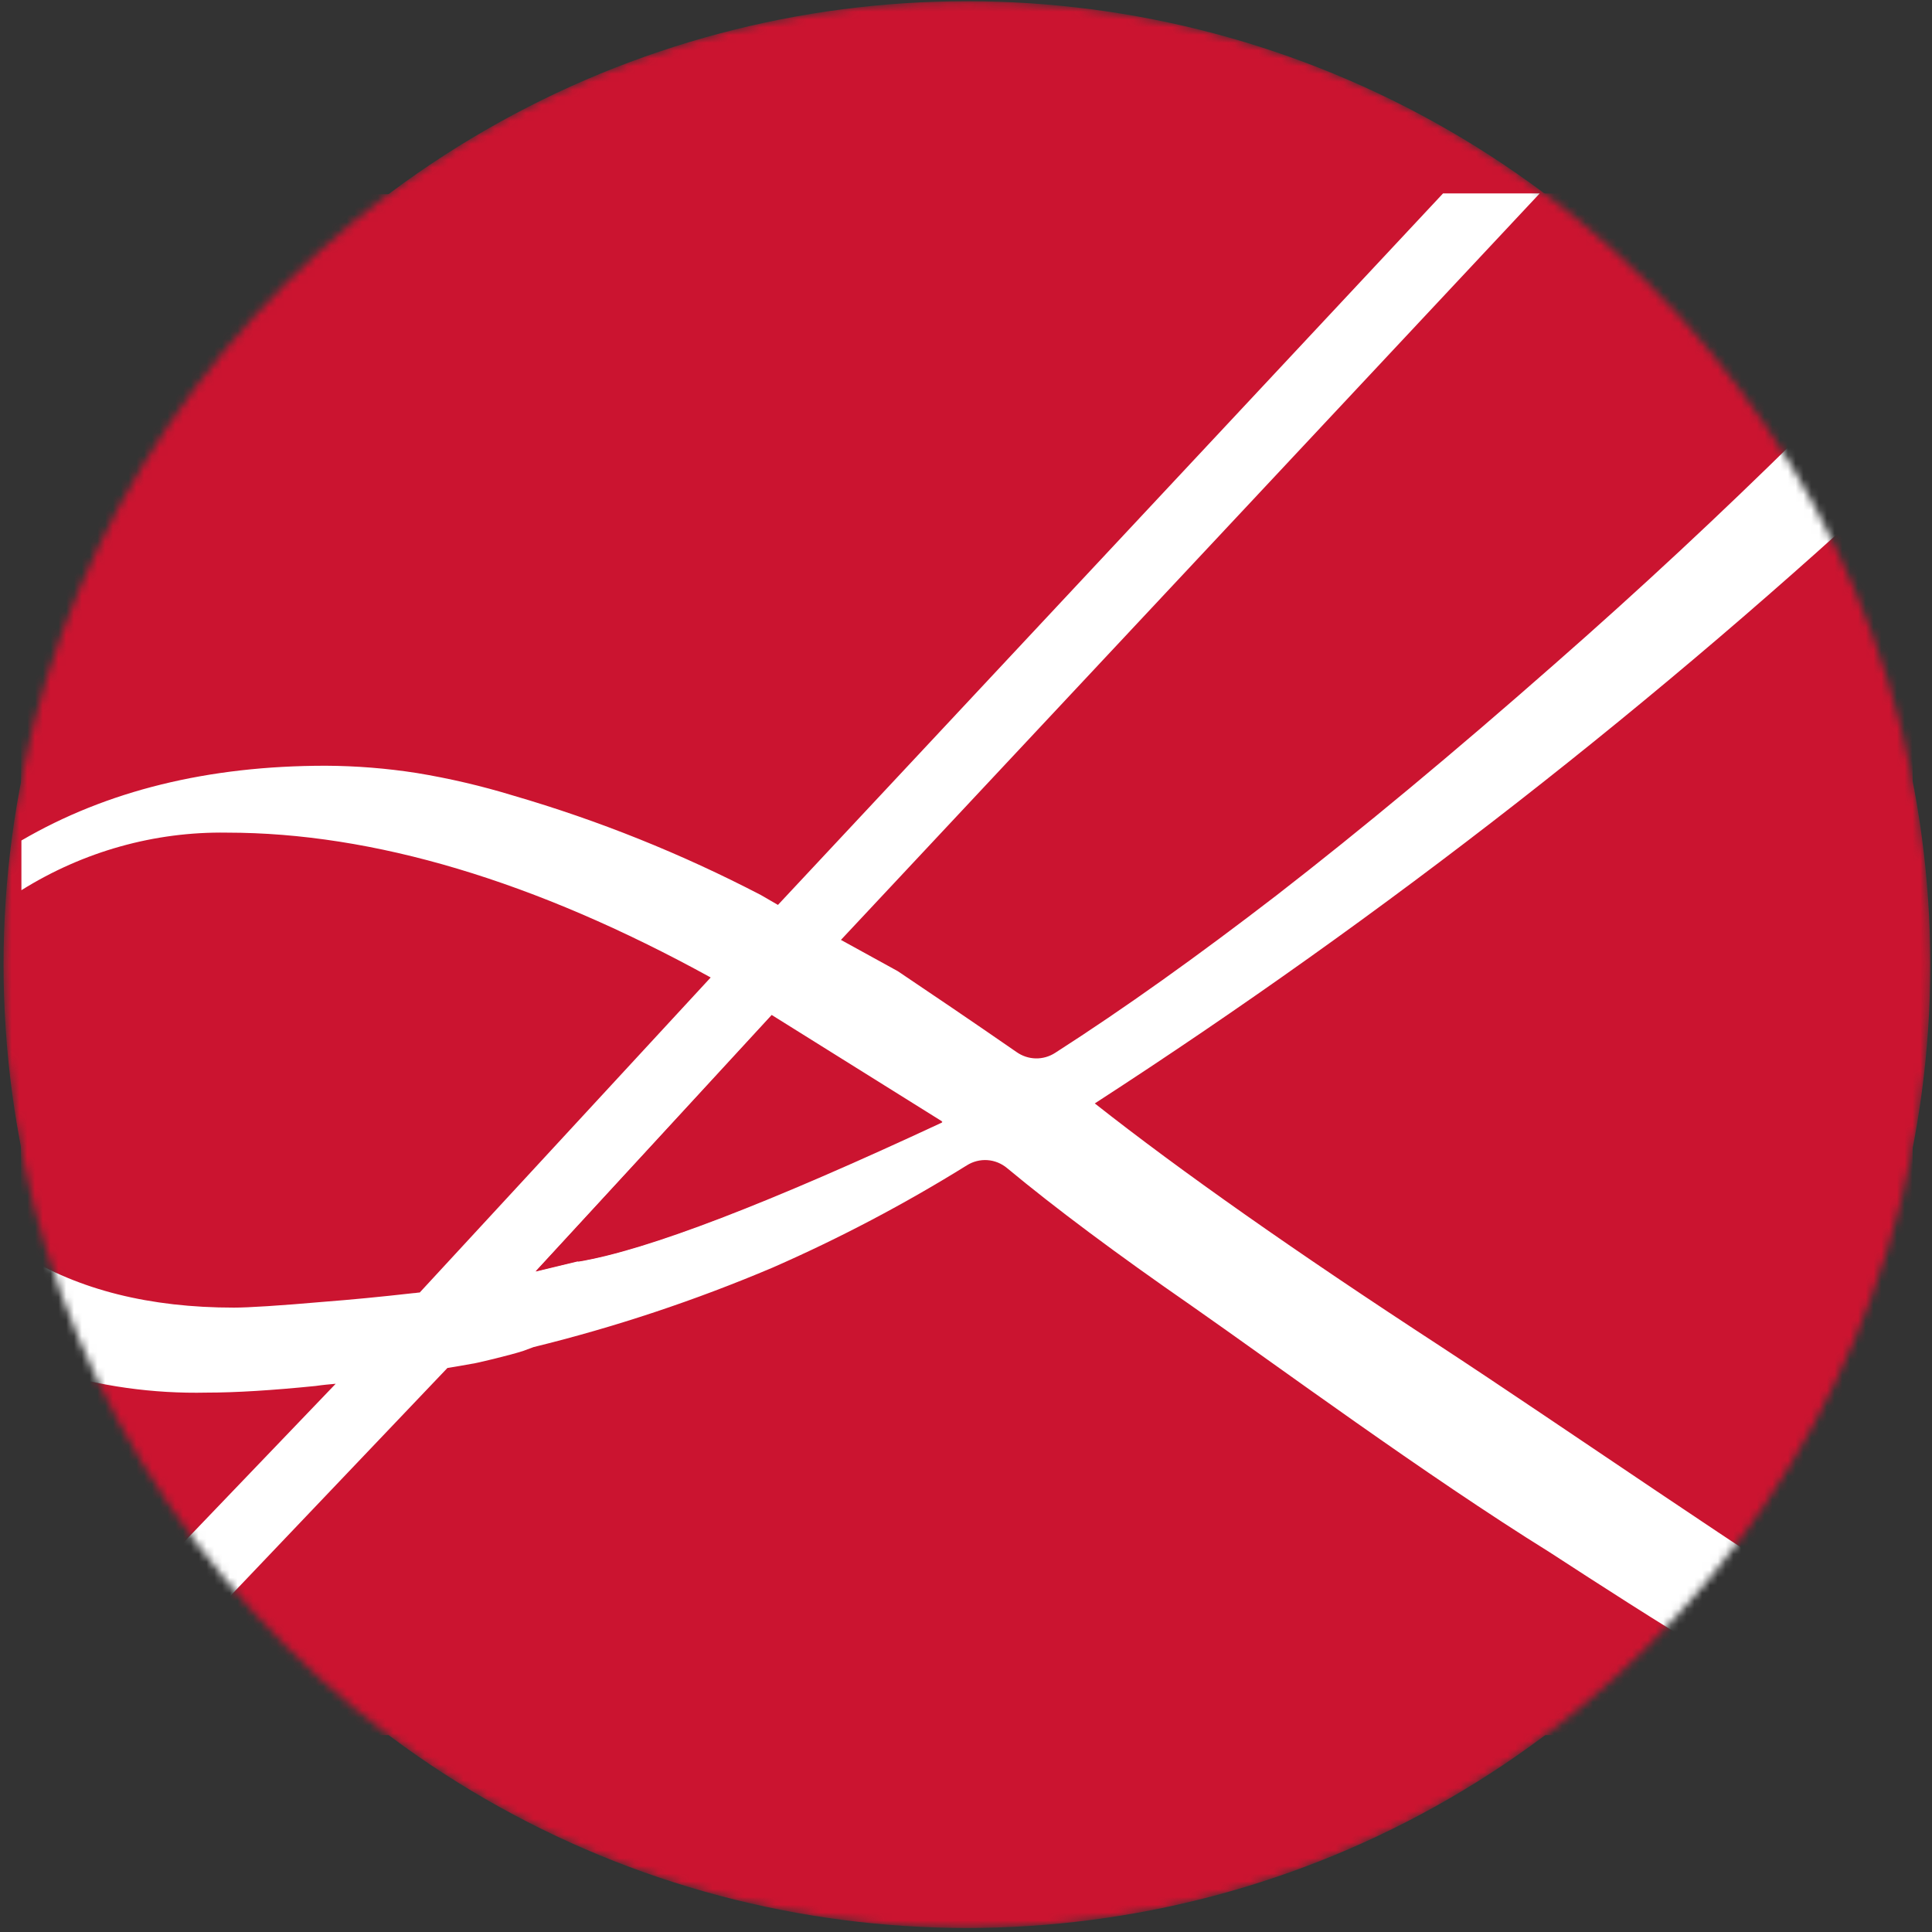
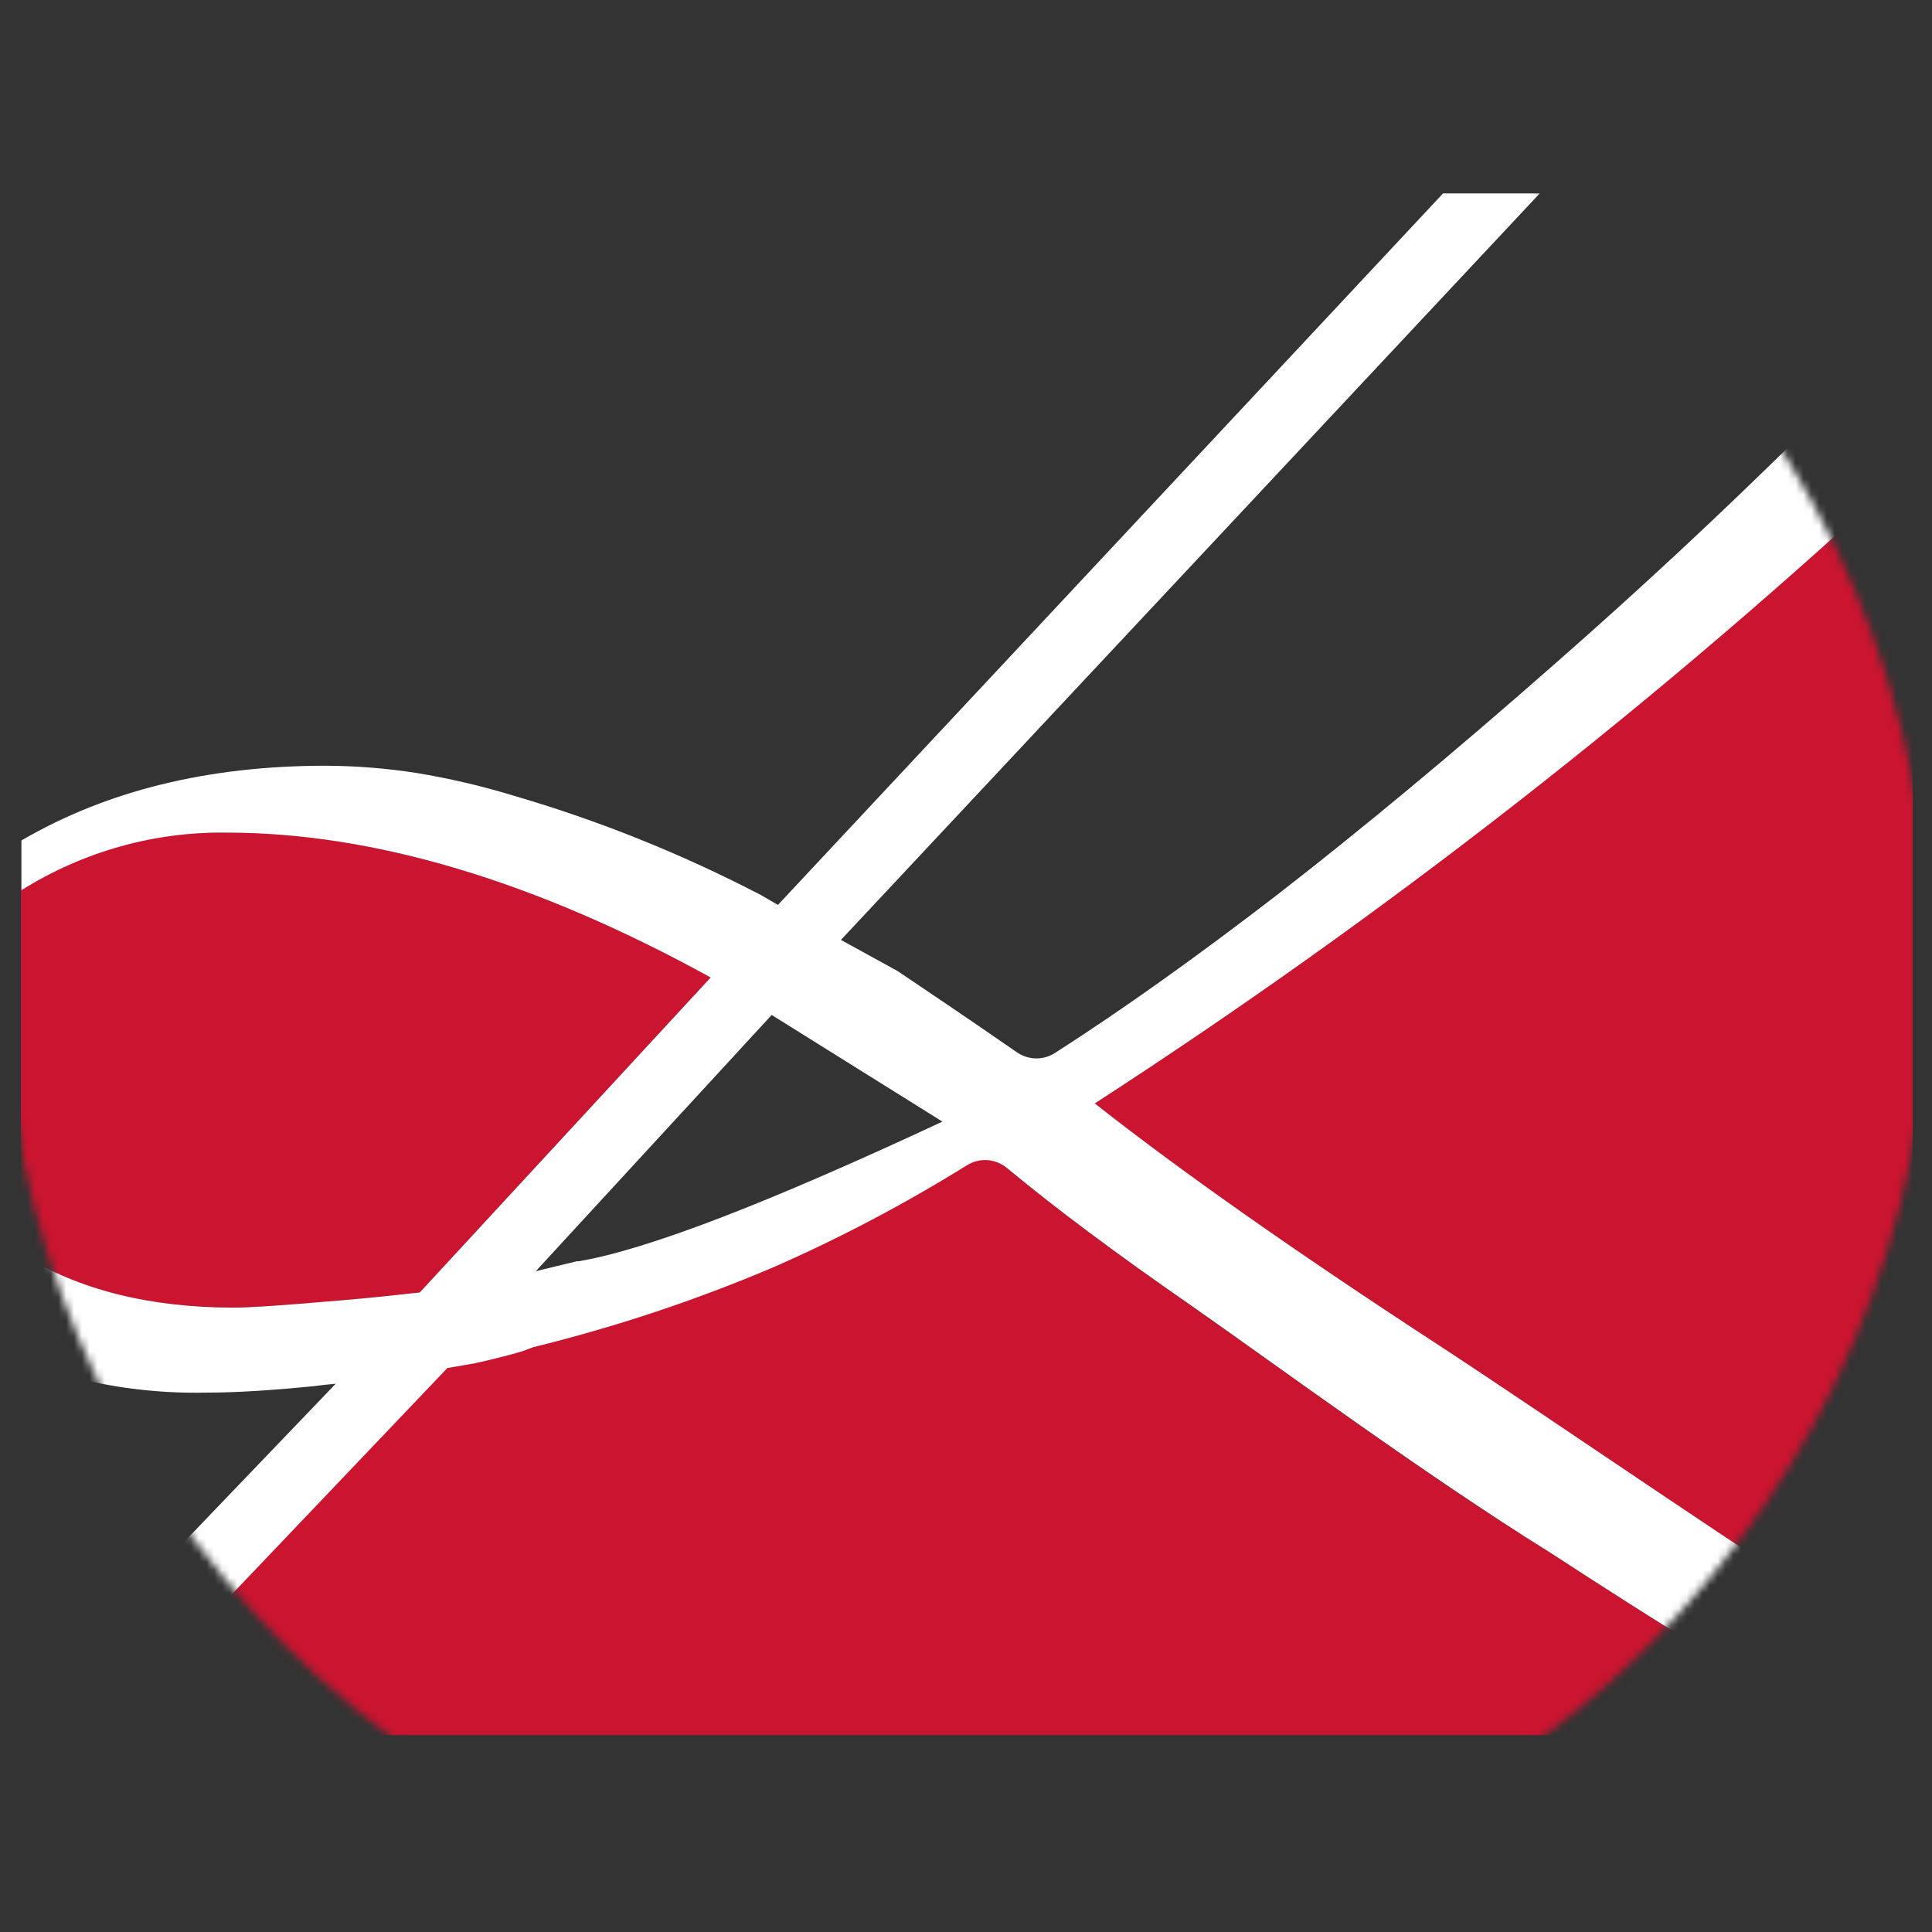
<svg xmlns="http://www.w3.org/2000/svg" width="248" height="248" viewBox="0 0 248 248" fill="none">
  <rect x="0" y="0" width="248" height="248" fill="#333333" stroke="none" />
  <mask id="mask0_311_13" style="mask-type:alpha" maskUnits="userSpaceOnUse" x="0" y="0" width="248" height="248">
    <circle cx="124.119" cy="123.821" r="123.664" fill="#CB1430" />
  </mask>
  <g mask="url(#mask0_311_13)">
-     <circle cx="124.119" cy="123.821" r="123.664" fill="#CB1430" />
-     <path d="M40.511 177.907C34.934 178.494 30.27 178.762 26.52 178.762C19.64 178.9 12.78 177.949 6.172 175.942C4.983 175.571 3.823 175.106 2.701 174.551V219.763L43.068 177.652C42.216 177.69 41.364 177.805 40.511 177.907Z" fill="#CB1430" />
-     <path d="M53.407 99.21C57.621 99.896 61.784 100.894 65.864 102.197C76.82 105.386 87.461 109.659 97.646 114.957L99.862 116.233L185.248 24.917H2.701V107.977C13.669 101.597 26.686 98.402 41.753 98.394C45.651 98.385 49.545 98.658 53.407 99.21Z" fill="#CB1430" />
    <path d="M198.898 199.255C182.861 189.353 163.877 175.252 152.905 167.634C143.297 160.922 135.394 155.065 129.245 149.96C128.528 149.345 127.646 148.977 126.722 148.909C125.797 148.84 124.875 149.074 124.082 149.577C116.06 154.513 107.719 158.853 99.119 162.568C89.16 166.836 78.895 170.275 68.42 172.853L67.118 173.325C65.583 173.861 60.798 174.984 60.517 174.984C59.434 175.188 58.411 175.354 57.388 175.507L12.418 222.722H236.477L219.709 212.45C212.427 207.996 205.486 203.568 198.898 199.255Z" fill="#CB1430" />
-     <path d="M197.71 24.829L107.989 120.726L115.296 124.72C119.497 127.54 124.623 130.999 130.529 135.095C131.257 135.605 132.109 135.887 132.985 135.907C133.861 135.927 134.724 135.685 135.473 135.21C144.399 129.454 153.836 122.742 163.906 114.971C174.817 106.515 186.678 96.647 199.488 85.366C210.691 75.515 221.041 65.88 230.649 56.399C235.824 51.295 240.768 46.343 245.542 41.341V24.88L197.71 24.829Z" fill="#CB1430" />
    <path d="M184.857 172.803C200.541 183.076 222.947 198.682 245.511 213V59.653C212.831 90.107 177.699 117.543 140.508 141.654C151.54 150.331 166.323 160.714 184.857 172.803Z" fill="#CB1430" />
    <path d="M41.754 167.099C44.944 166.831 48.694 166.461 53.066 165.988C53.358 165.988 53.578 165.925 53.87 165.925L91.229 125.46C68.665 113.057 47.915 106.88 29.126 106.88C19.832 106.696 10.674 109.242 2.689 114.231V160.973C10.081 165.606 19.226 167.839 29.978 167.839C31.805 167.839 35.787 167.635 41.754 167.099Z" fill="#CB1430" />
    <path d="M245.511 41.278C240.749 46.305 235.769 51.295 230.618 56.361C220.998 65.842 210.672 75.502 199.457 85.328C186.663 96.583 174.806 106.443 163.888 114.907C153.793 122.678 144.404 129.403 135.43 135.159C134.682 135.637 133.818 135.881 132.942 135.861C132.065 135.84 131.213 135.557 130.486 135.044C124.568 130.947 119.465 127.502 115.252 124.669L107.946 120.65L197.642 24.829H185.234L99.86 116.158L97.656 114.882C87.471 109.584 76.83 105.311 65.874 102.121C61.805 100.879 57.665 99.912 53.478 99.224C49.611 98.622 45.709 98.311 41.8 98.293C26.725 98.293 13.707 101.491 2.748 107.889V114.269C10.717 109.293 19.848 106.735 29.124 106.881C47.876 106.881 68.638 113.044 91.227 125.473L53.88 165.912C53.612 165.912 53.38 165.989 53.1 165.989C48.692 166.486 44.942 166.844 41.776 167.086C35.821 167.609 31.839 167.852 30.025 167.852C19.272 167.852 10.115 165.593 2.724 160.974V174.538C3.847 175.096 5.012 175.557 6.206 175.916C12.805 177.954 19.664 178.914 26.542 178.762C30.293 178.762 34.969 178.469 40.533 177.907C41.386 177.78 42.238 177.703 43.091 177.626L2.724 219.737V222.812H12.465L57.435 175.597C58.47 175.432 59.481 175.266 60.565 175.062C60.869 175.062 65.63 173.926 67.177 173.403L68.492 172.918C78.961 170.349 89.224 166.936 99.191 162.709C107.775 158.947 116.1 154.564 124.105 149.591C124.899 149.09 125.821 148.856 126.746 148.919C127.671 148.983 128.555 149.342 129.28 149.948C135.426 155.053 143.312 160.94 152.94 167.609C163.9 175.266 182.908 189.302 198.921 199.256C205.533 203.556 212.45 208.01 219.793 212.463C225.211 215.756 230.813 219.239 236.573 222.761H245.547V212.999C222.971 198.694 200.577 183.088 184.881 172.803C166.355 160.731 151.572 150.344 140.532 141.641C177.734 117.541 212.871 90.105 245.547 59.64L245.511 41.278ZM74.264 161.905C74.187 161.892 74.109 161.892 74.033 161.905C72.291 162.313 70.513 162.76 68.772 163.181L99.057 130.284L120.975 143.976C98.704 154.364 83.165 160.399 74.264 161.905Z" fill="white" />
-     <path d="M68.762 163.218L74.047 161.942C74.122 161.919 74.203 161.919 74.278 161.942C83.143 160.462 98.717 154.439 120.953 144.077L99.034 130.398L68.762 163.218Z" fill="#CB1430" />
  </g>
</svg>